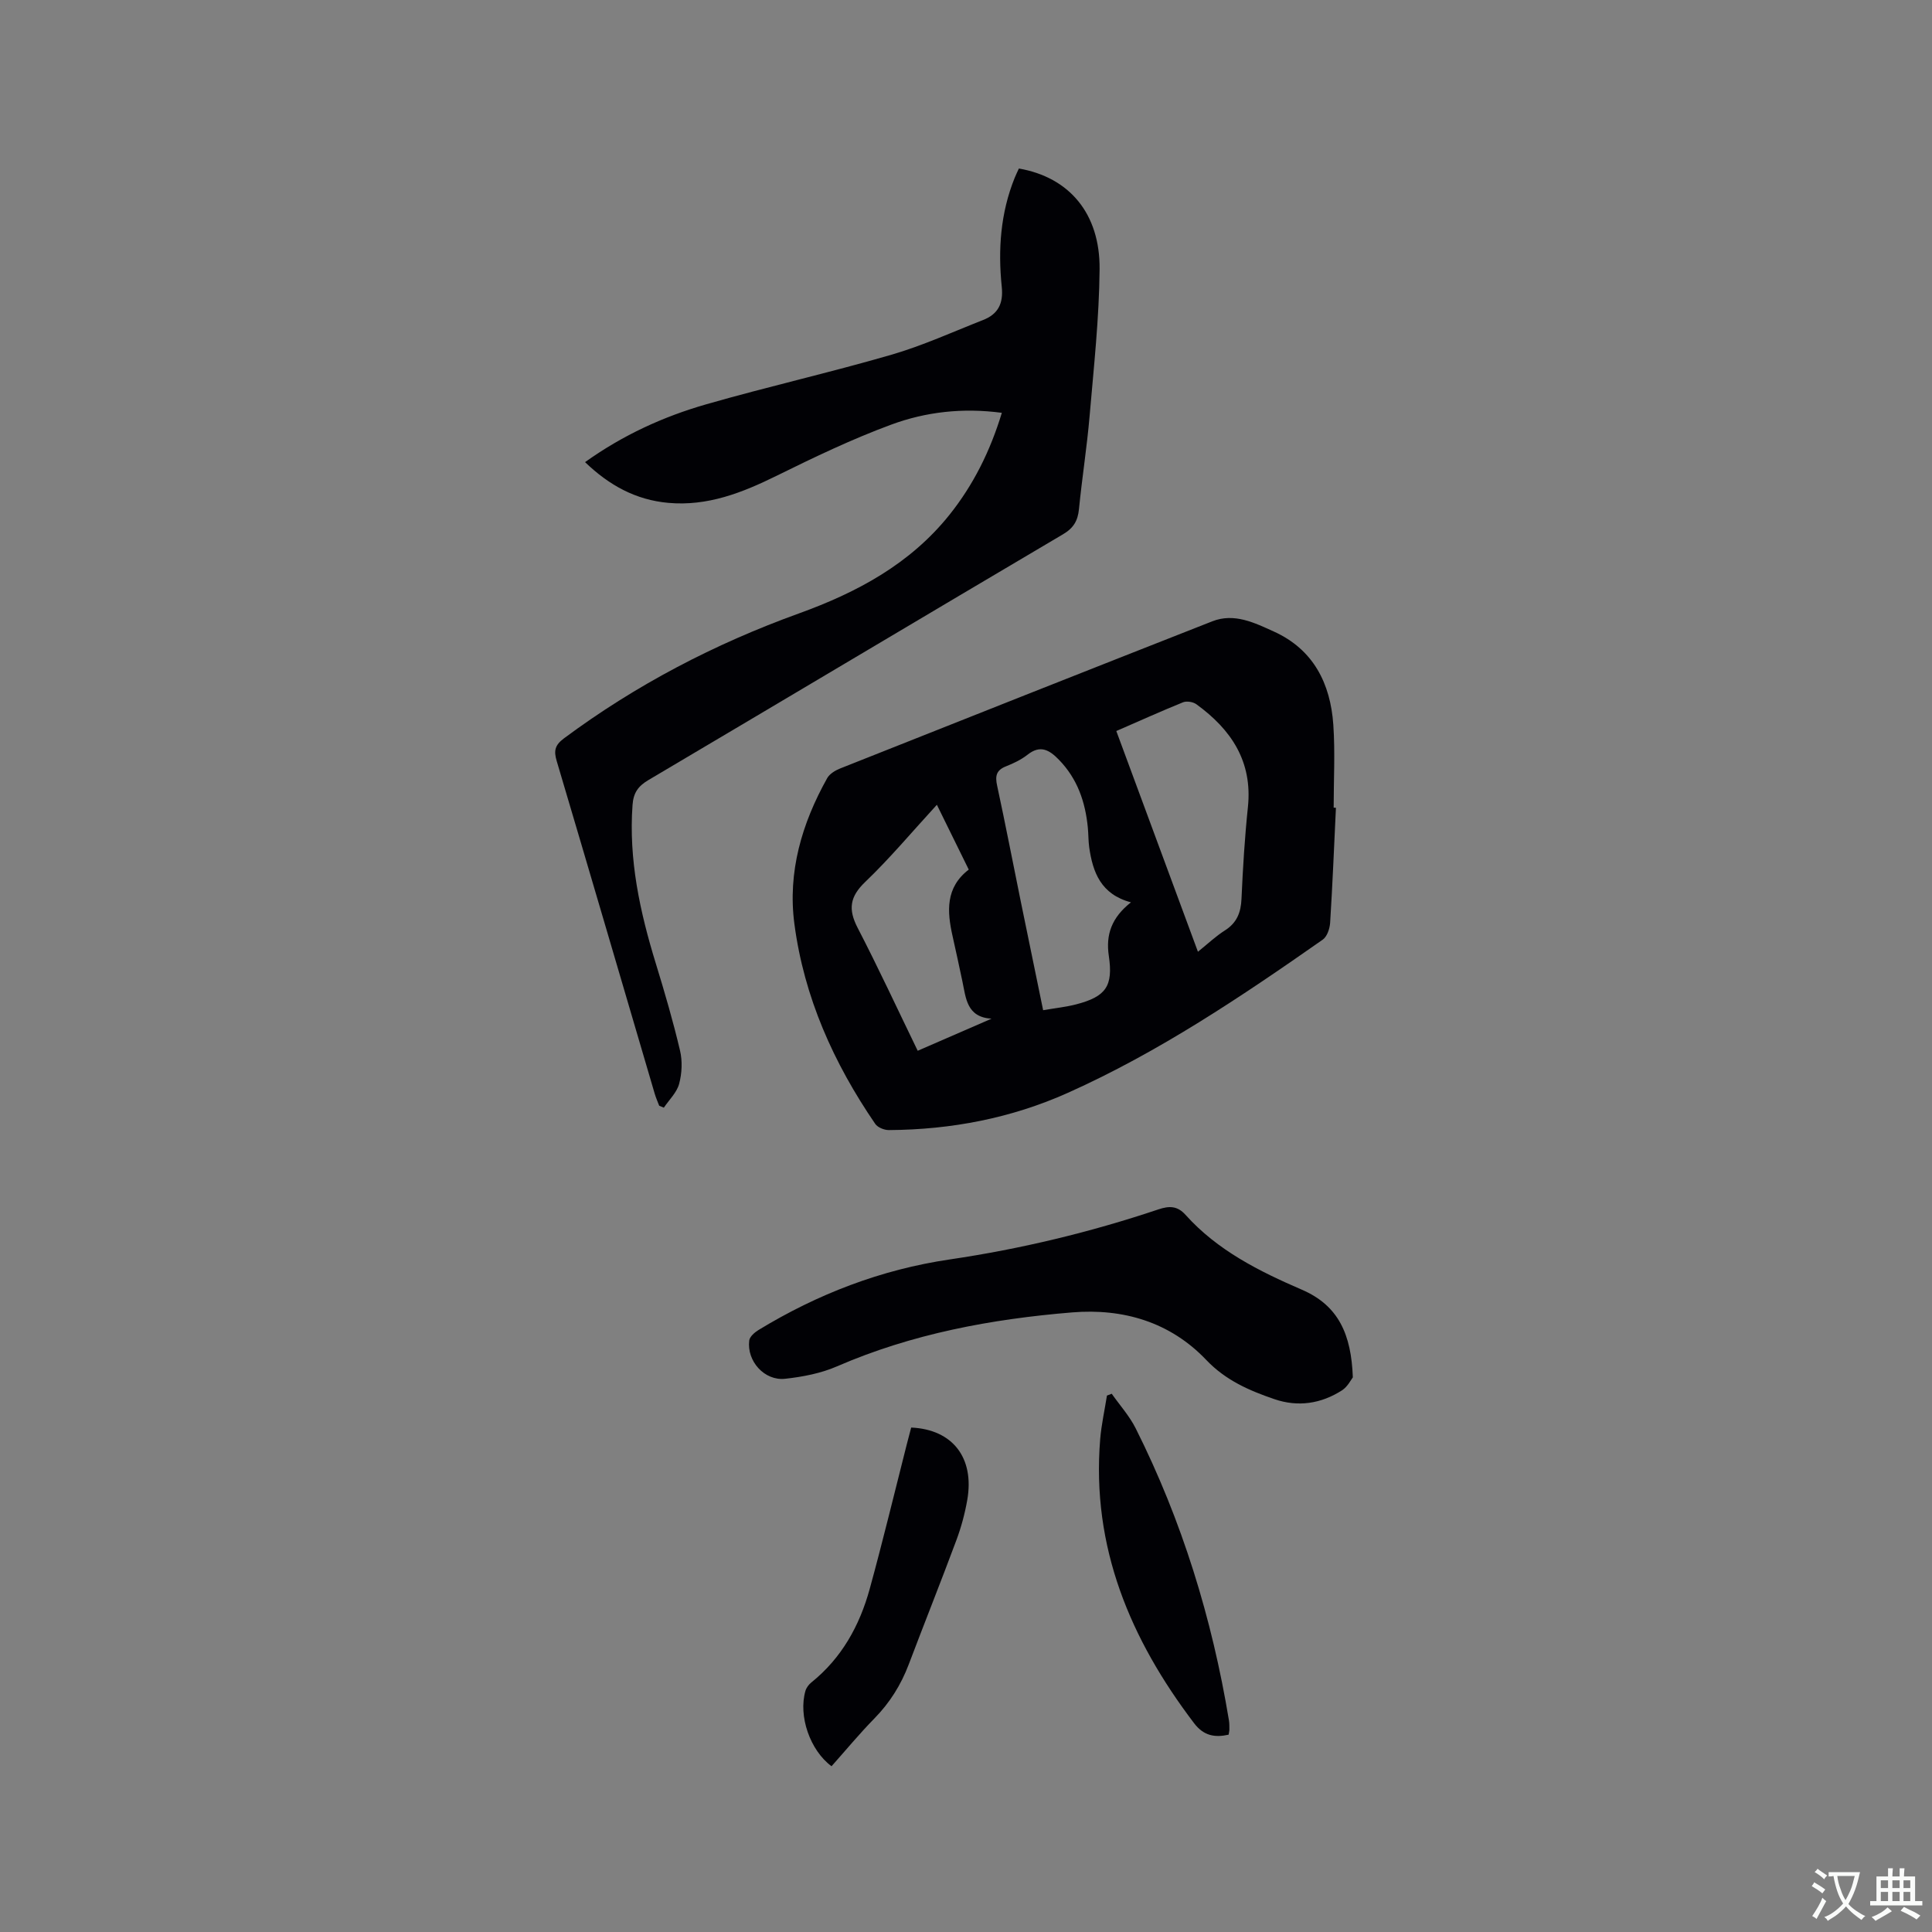
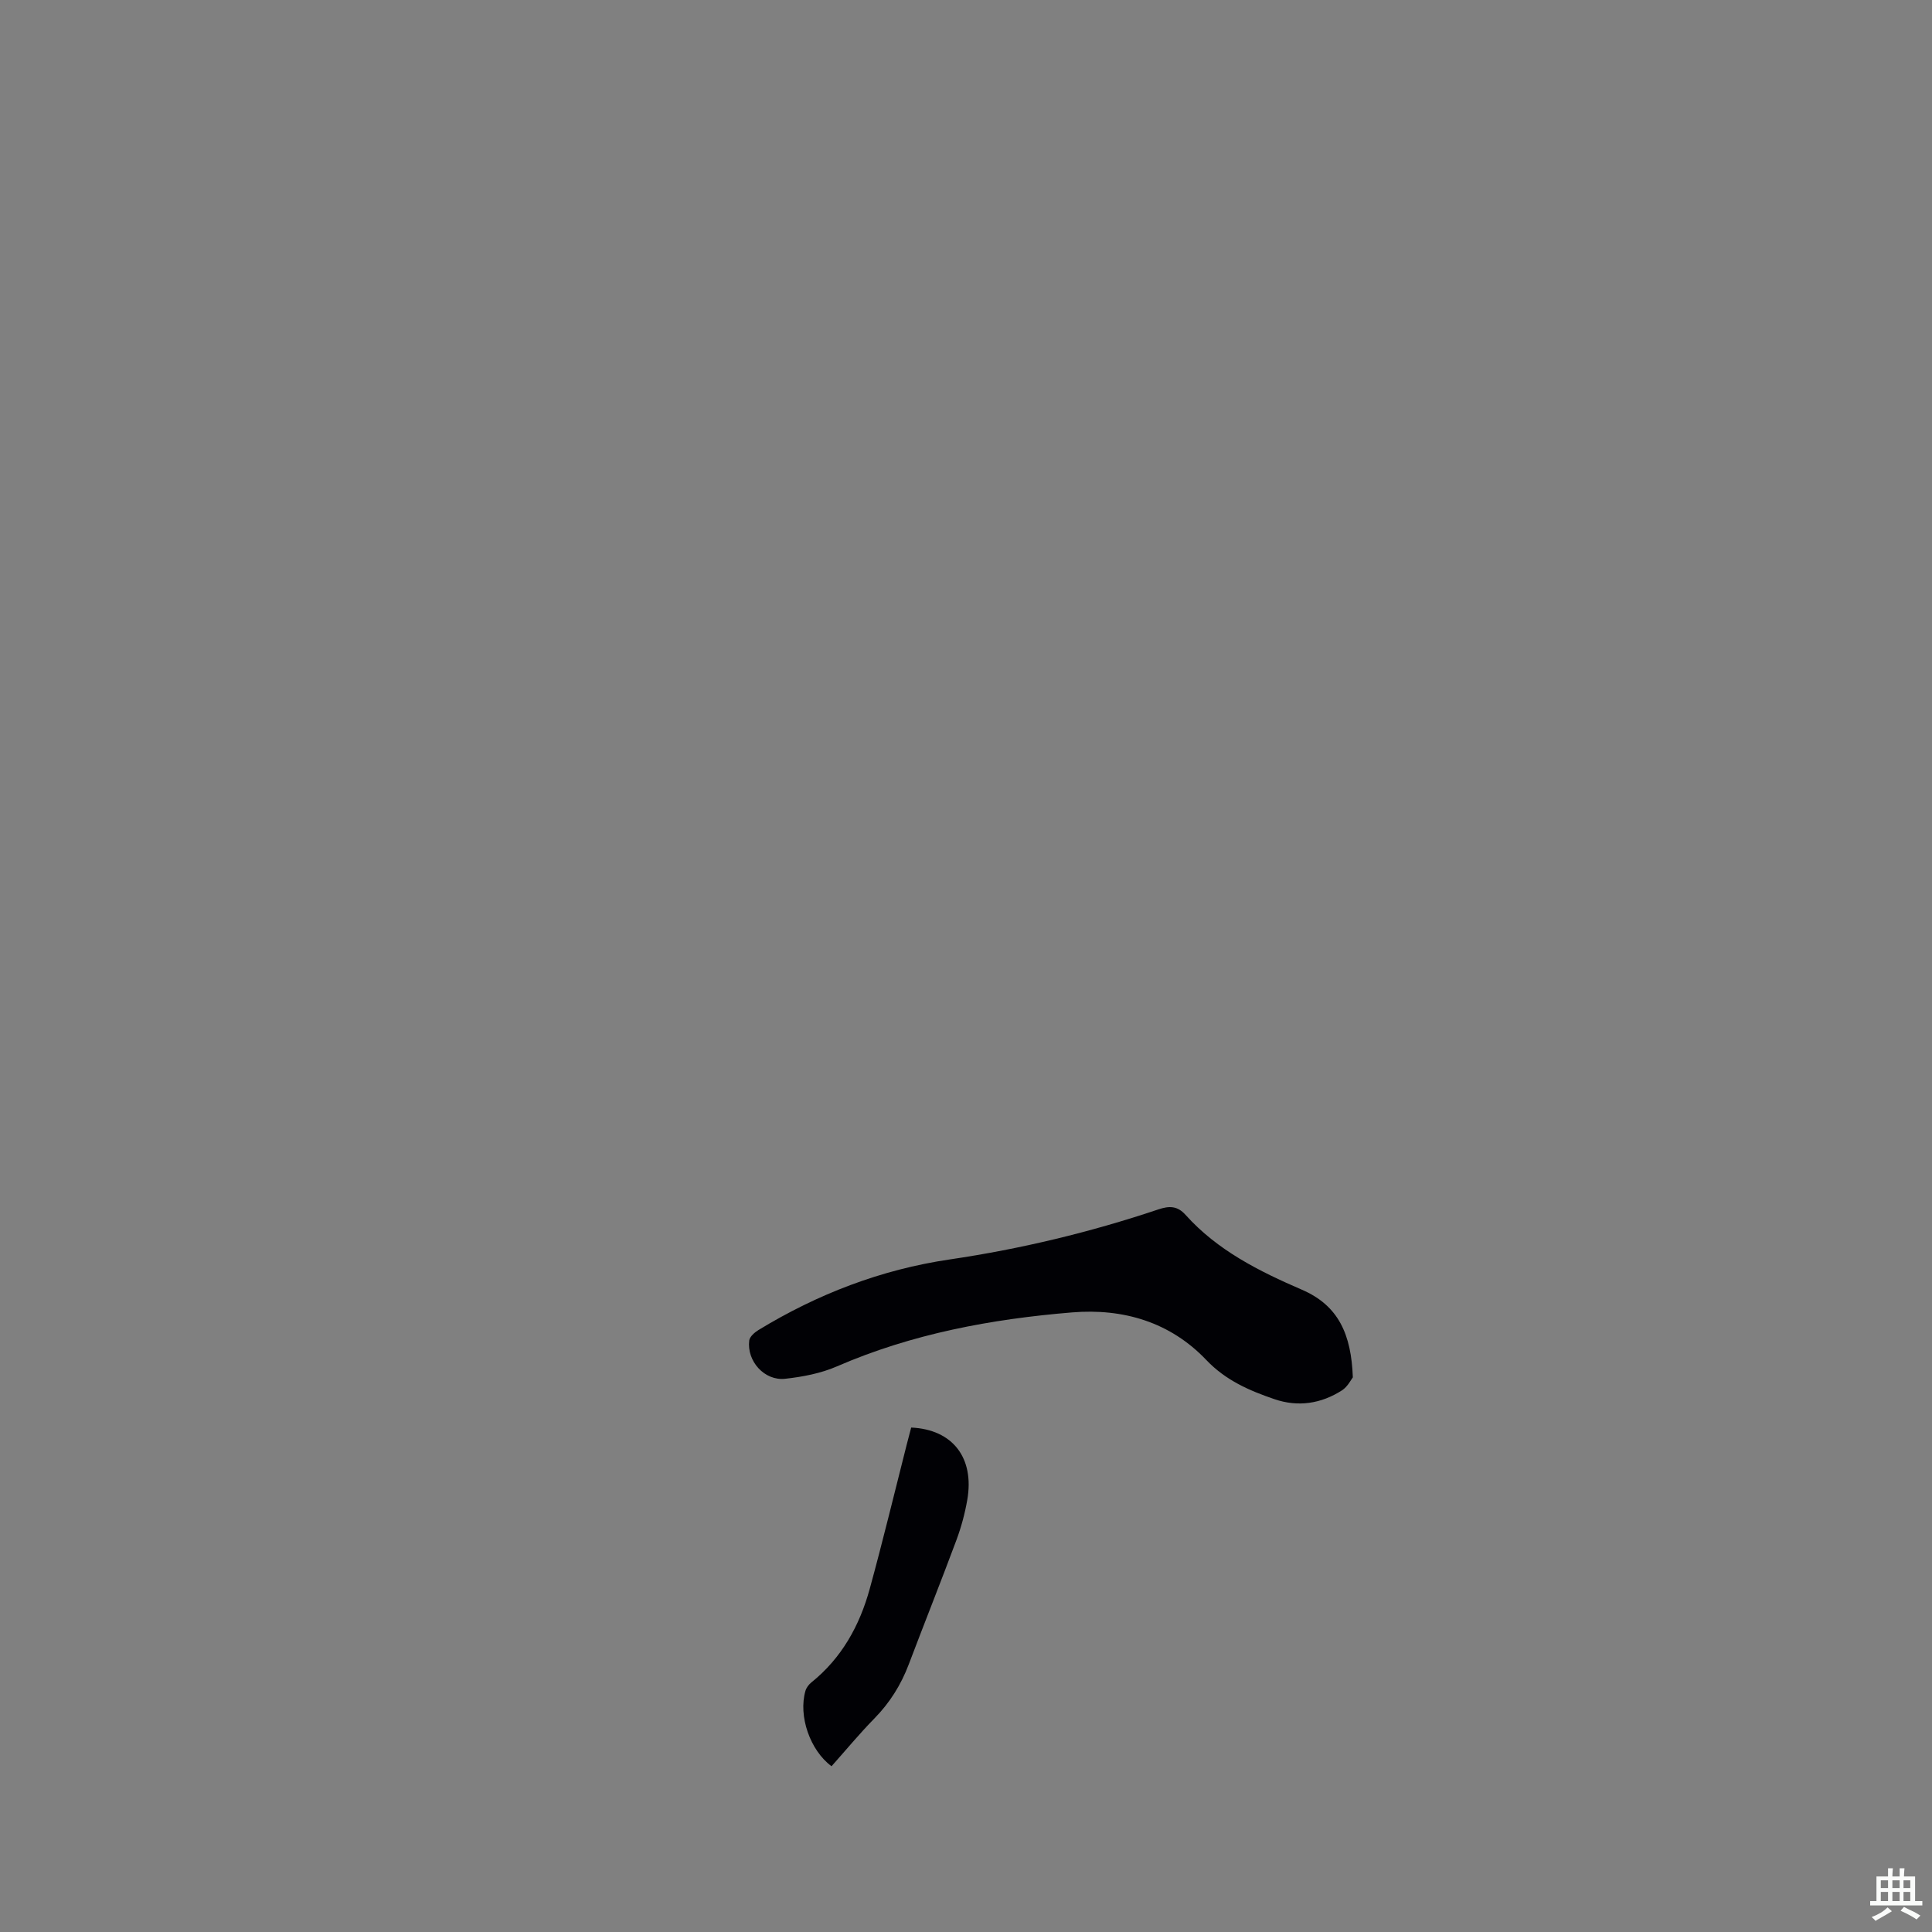
<svg xmlns="http://www.w3.org/2000/svg" enable-background="new 0 0 400 400" viewBox="0 0 400 400">
  <rect x="0" y="0" width="400" height="400" fill="#808080" stroke="none" />
  <g fill="#010105">
-     <path d="m276.59 167.24c-.38 7.94-.7 15.88-1.2 23.81-.08 1.22-.63 2.87-1.54 3.5-16.84 11.79-33.91 23.26-52.74 31.7-11.73 5.26-24.19 7.64-37.06 7.72-.96.01-2.33-.53-2.84-1.28-8.61-12.57-14.74-26.23-16.74-41.41-1.42-10.75 1.55-20.8 6.79-30.17.5-.89 1.66-1.6 2.67-2 25.67-10.2 51.34-20.37 77.05-30.47 4.57-1.8 8.77.31 12.75 2.11 8.2 3.71 11.73 10.76 12.32 19.31.39 5.7.07 11.44.07 17.16.15.01.31.01.47.02zm-45.47-15.89c5.65 15.28 11.2 30.28 16.9 45.7 2.11-1.7 3.72-3.24 5.56-4.4 2.5-1.58 3.34-3.72 3.46-6.59.28-6.34.67-12.69 1.33-19 .97-9.43-3.47-16.02-10.67-21.25-.68-.5-2-.71-2.76-.41-4.49 1.82-8.92 3.82-13.82 5.95zm3.03 35.47c-6.22-1.66-7.9-6.21-8.64-11.39-.19-1.36-.15-2.75-.29-4.12-.52-5.3-2.16-10.09-5.98-14.01-1.99-2.05-3.86-3.14-6.52-1.03-1.31 1.03-2.9 1.78-4.46 2.4-2 .79-2.25 2-1.82 3.97 1.72 7.96 3.26 15.96 4.89 23.95 1.52 7.44 3.06 14.87 4.64 22.56 2.51-.43 4.72-.66 6.85-1.21 6.17-1.61 7.67-3.78 6.75-10.03-.66-4.39.57-7.93 4.58-11.09zm-44.15 30.73c5.65-2.46 10.47-4.55 15.28-6.64-5.15-.32-5.29-4.27-6.03-7.75-.66-3.1-1.32-6.2-2.02-9.3-1.17-5.16-1.5-10.11 3.34-13.82-2.22-4.51-4.33-8.8-6.6-13.42-5.16 5.62-9.72 11.08-14.83 15.97-3.21 3.07-3.56 5.67-1.58 9.5 4.31 8.32 8.25 16.83 12.44 25.46z" />
-     <path d="m207.42 85.47c-8.11-1.08-15.74-.2-22.89 2.44-8.11 2.99-15.95 6.75-23.71 10.58-7.14 3.52-14.33 6.36-22.48 5.62-6.71-.61-12.21-3.62-17.21-8.43 7.88-5.63 16.25-9.44 25.11-11.98 12.71-3.65 25.63-6.57 38.33-10.26 6.47-1.88 12.66-4.71 18.95-7.18 3.12-1.22 4.25-3.4 3.88-6.91-.79-7.65-.26-15.25 2.67-22.51.27-.67.59-1.32.88-1.95 10.39 1.8 16.81 9.27 16.71 20.84-.09 10.14-1.2 20.28-2.07 30.41-.55 6.44-1.57 12.83-2.2 19.26-.24 2.42-1.12 3.93-3.31 5.22-28.64 16.91-57.2 33.95-85.83 50.88-2.1 1.25-3.11 2.6-3.29 5.17-.82 11.32 1.53 22.11 4.82 32.81 1.83 5.96 3.58 11.95 5.01 18.02.52 2.18.4 4.72-.18 6.89-.48 1.8-2.07 3.31-3.17 4.94-.32-.13-.64-.27-.96-.4-.32-.84-.69-1.67-.94-2.53-6.75-22.95-13.47-45.91-20.28-68.84-.63-2.11-.39-3.28 1.5-4.69 14.92-11.08 31.19-19.56 48.63-25.86 12.04-4.35 23.01-10.21 31.2-20.44 4.95-6.21 8.41-13.15 10.83-21.1z" />
    <path d="m280.09 285.17c-.35.44-1.07 1.93-2.25 2.69-4.32 2.76-9.07 3.5-13.99 1.82-5.21-1.78-10.08-3.89-14.1-8.11-7.48-7.86-17.2-10.72-27.8-9.85-16.72 1.38-33.11 4.42-48.66 11.17-3.33 1.45-7.1 2.17-10.73 2.57-4.29.47-7.97-3.65-7.44-7.92.1-.8 1.11-1.68 1.91-2.17 12.25-7.46 25.41-12.53 39.63-14.62 14.7-2.17 29.07-5.63 43.15-10.35 2.25-.76 3.95-.77 5.64 1.12 6.6 7.36 15.24 11.68 24.09 15.5 7.61 3.28 10.23 9.27 10.55 18.15z" />
    <path d="m188.65 295.56c8.58.38 13.14 6.26 11.61 15-.49 2.8-1.24 5.59-2.23 8.26-3.21 8.63-6.63 17.18-9.89 25.79-1.6 4.22-3.91 7.91-7.08 11.15-3.11 3.17-5.95 6.61-8.9 9.92-4.45-3.28-6.91-10.41-5.4-15.61.19-.65.68-1.3 1.21-1.73 6.29-5.05 10-11.77 12.09-19.36 2.72-9.9 5.12-19.88 7.65-29.83.31-1.22.64-2.42.94-3.59z" />
-     <path d="m230.17 288.56c1.67 2.38 3.67 4.59 4.96 7.16 9.6 19.14 15.82 39.38 19.31 60.47.1.62.09 1.27.09 1.9 0 .3-.09.6-.16 1.06-2.87.63-5.15.24-7.14-2.37-13.22-17.39-21.27-36.46-19.45-58.8.25-3.03.93-6.03 1.4-9.04.33-.13.66-.25.99-.38z" />
+     <path d="m230.17 288.56z" />
  </g>
-   <path d="m377.9 391.2c-.2.3-.4.5-.6.8-.7-.6-1.4-1-2.2-1.5.2-.3.4-.5.5-.8.6.4 1.4.8 2.3 1.5zm-1.8 6.1c-.2-.2-.5-.4-.9-.6.4-.6.8-1.2 1.2-1.9s.7-1.3.9-1.9c.3.3.5.5.8.7-.7 1.3-1.4 2.6-2 3.7zm2.2-9c-.3.3-.5.5-.6.8-.6-.6-1.3-1.1-2-1.5.3-.3.5-.5.6-.7.6.5 1.3.9 2 1.4zm.3.2v-.9h2 4.5c-.3 1.3-.6 2.5-1 3.6s-.9 2.1-1.4 3c.4.5 1 1 1.6 1.4s1.2.8 1.9 1.1c-.3.2-.5.4-.8.8-.4-.3-1-.7-1.6-1.2s-1.2-1.1-1.6-1.6c-.5.6-1.1 1.1-1.7 1.6s-1.4.9-2.1 1.4c-.1-.3-.3-.5-.7-.8.6-.2 1.2-.5 1.9-1s1.4-1.1 2-1.8c-.5-.8-.9-1.6-1.2-2.5s-.6-2-.8-3.2c-.4.1-.7.1-1 .1zm2.5 2.7c.3 1 .7 1.7 1 2.2.3-.5.6-1.1 1-2s.6-1.9.9-3h-3.2-.4c.1.9.3 1.8.7 2.8z" fill="#fafbfa" />
  <path d="m396.5 388.5v1.5 3.6h1.5v.9c-.4 0-1 0-1.7 0h-7.9c-.5 0-.9 0-1.2 0v-.9h1.3v-3.5c0-.7 0-1.2 0-1.6h2.4c0-.8 0-1.4 0-1.7h1c0 .3-.1.8-.1 1.7h1.5c0-.8 0-1.4 0-1.7h1c0 .3-.1.9-.1 1.7zm-8.2 9.2c-.2-.3-.5-.5-.8-.8.8-.3 1.4-.6 1.9-.9s1-.7 1.4-1.1c.3.3.6.5.9.8-1.6 1-2.8 1.6-3.4 2zm2.6-6.8v-1.6h-1.5v1.6zm0 2.7v-1.9h-1.5v1.9zm2.4-2.7v-1.6h-1.5v1.6zm0 2.7v-1.9h-1.5v1.9zm.2 2 .7-.8c.4.2.9.5 1.6.8s1.3.7 1.8 1c-.3.3-.5.5-.8.8-.4-.3-1.5-1-3.3-1.8zm2-4.7v-1.6h-1.4v1.6zm0 2.7v-1.9h-1.4v1.9z" fill="#fafbfa" />
</svg>